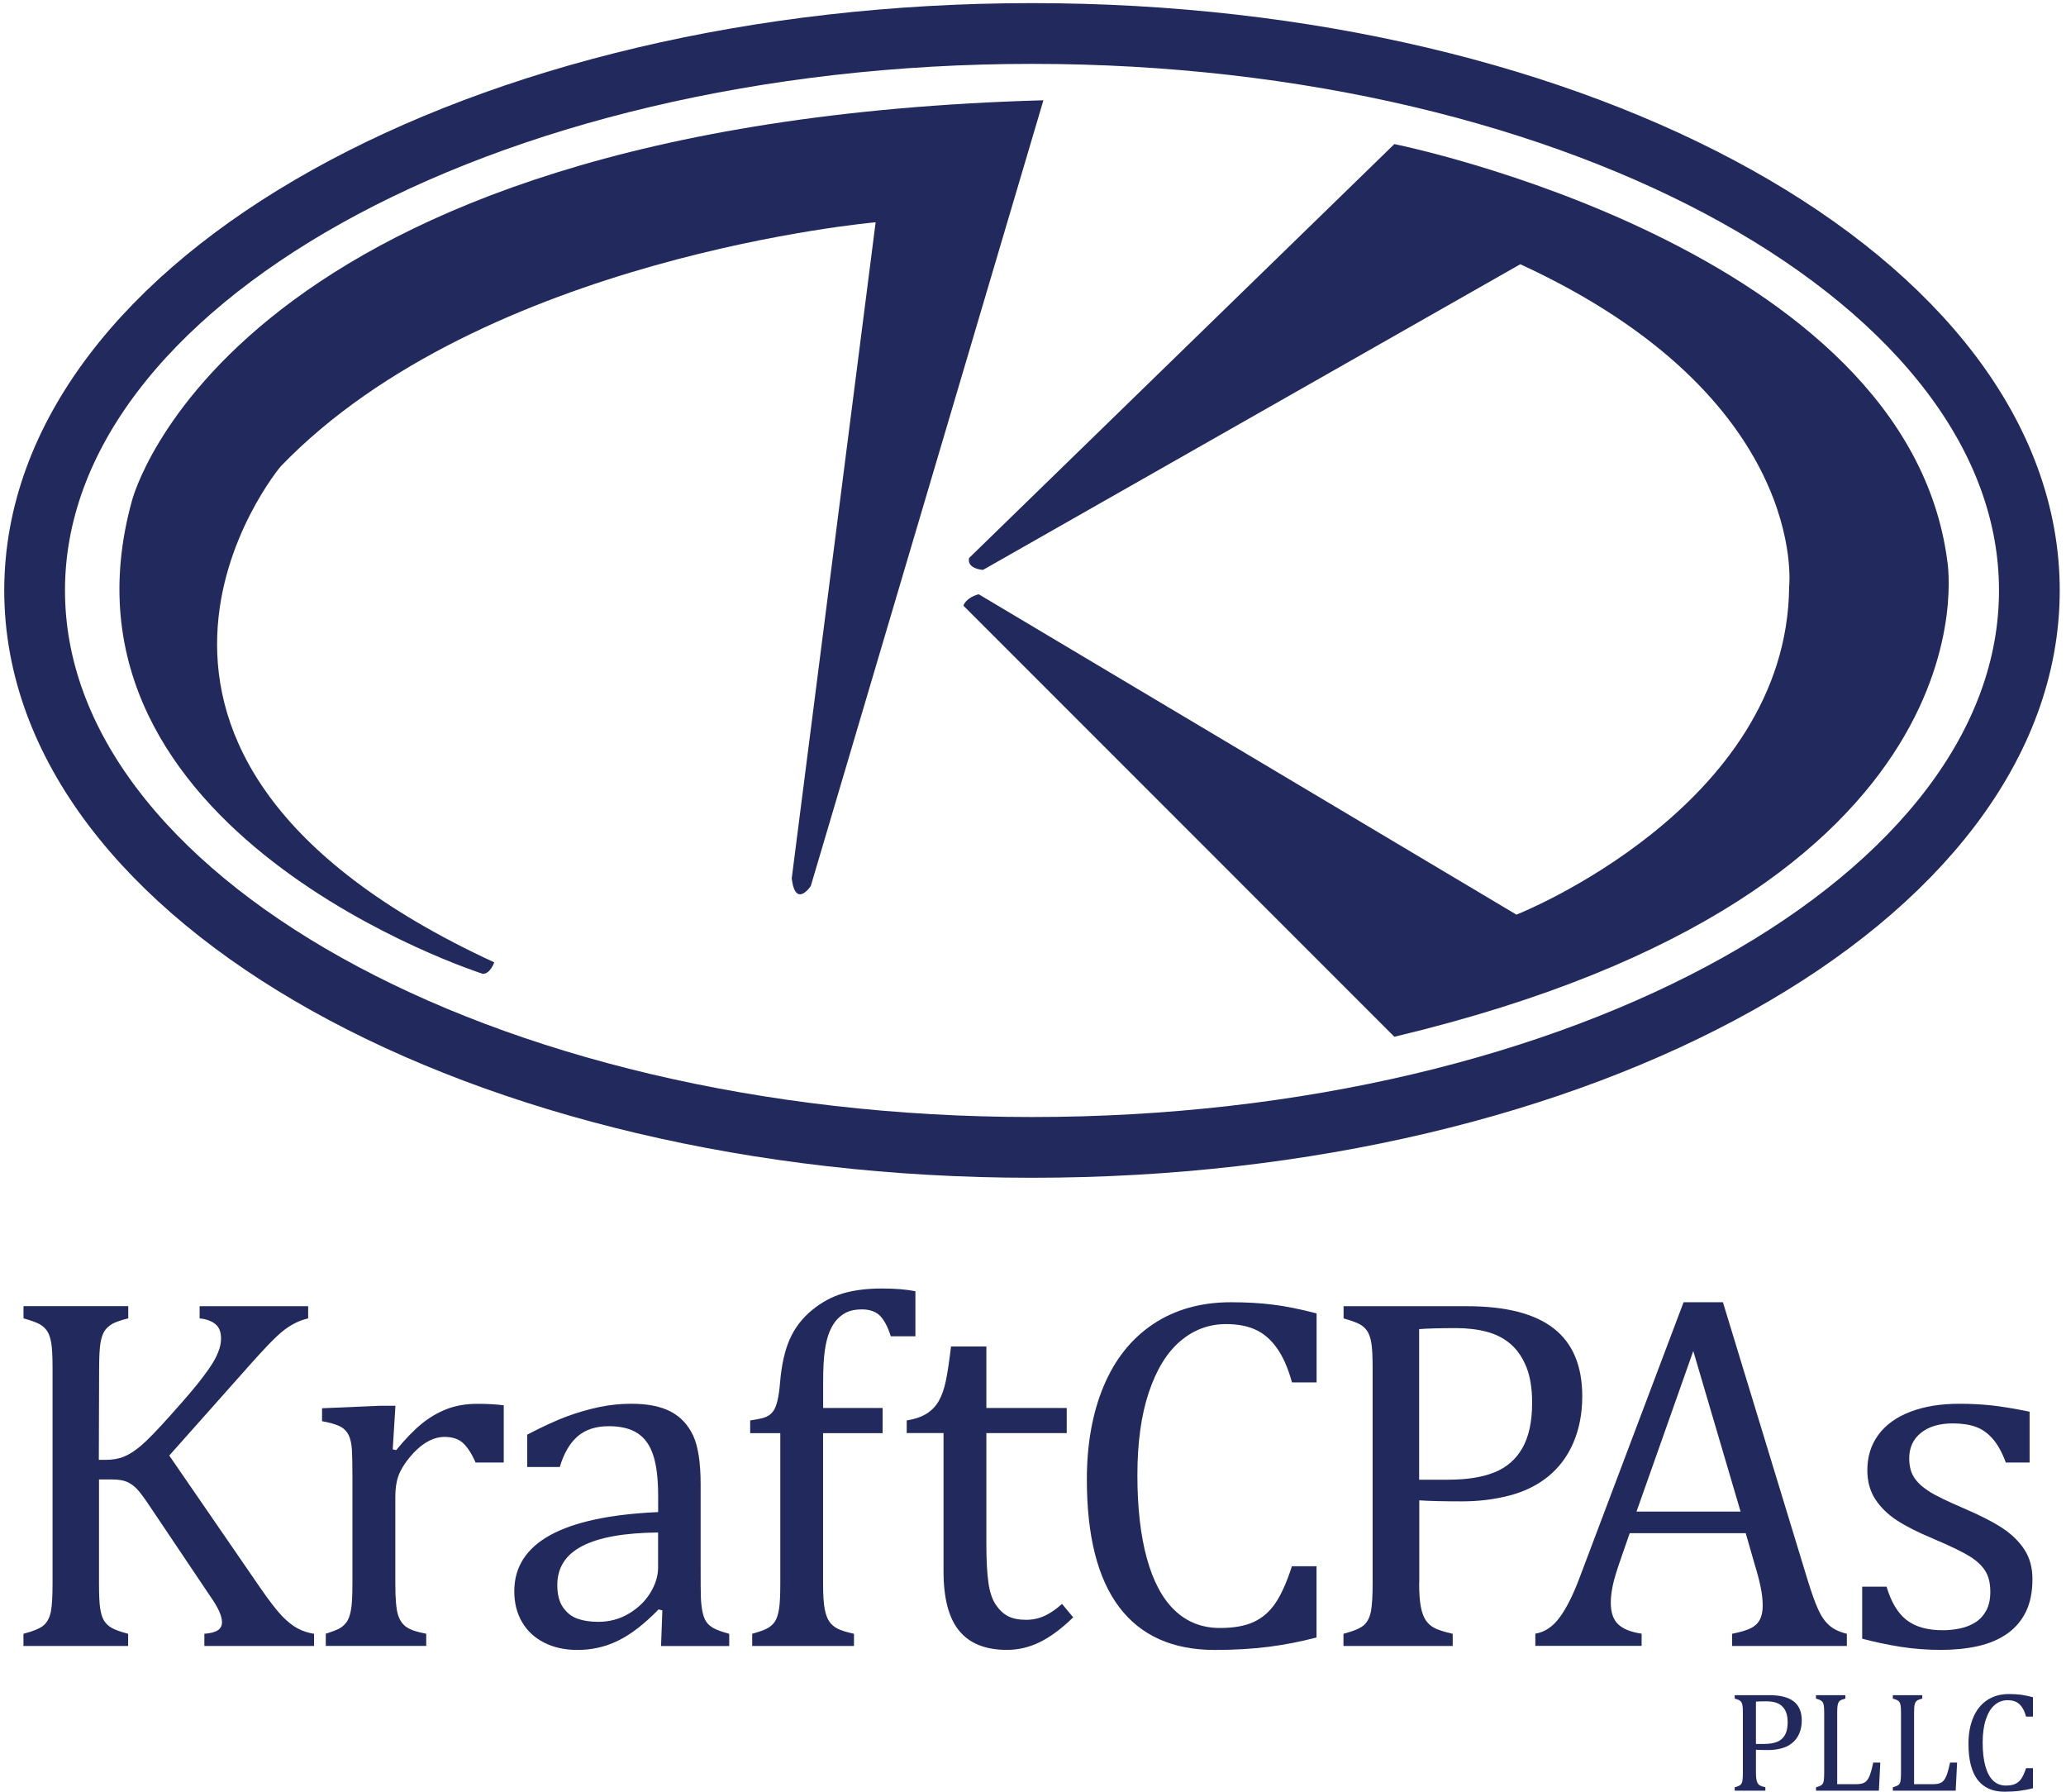
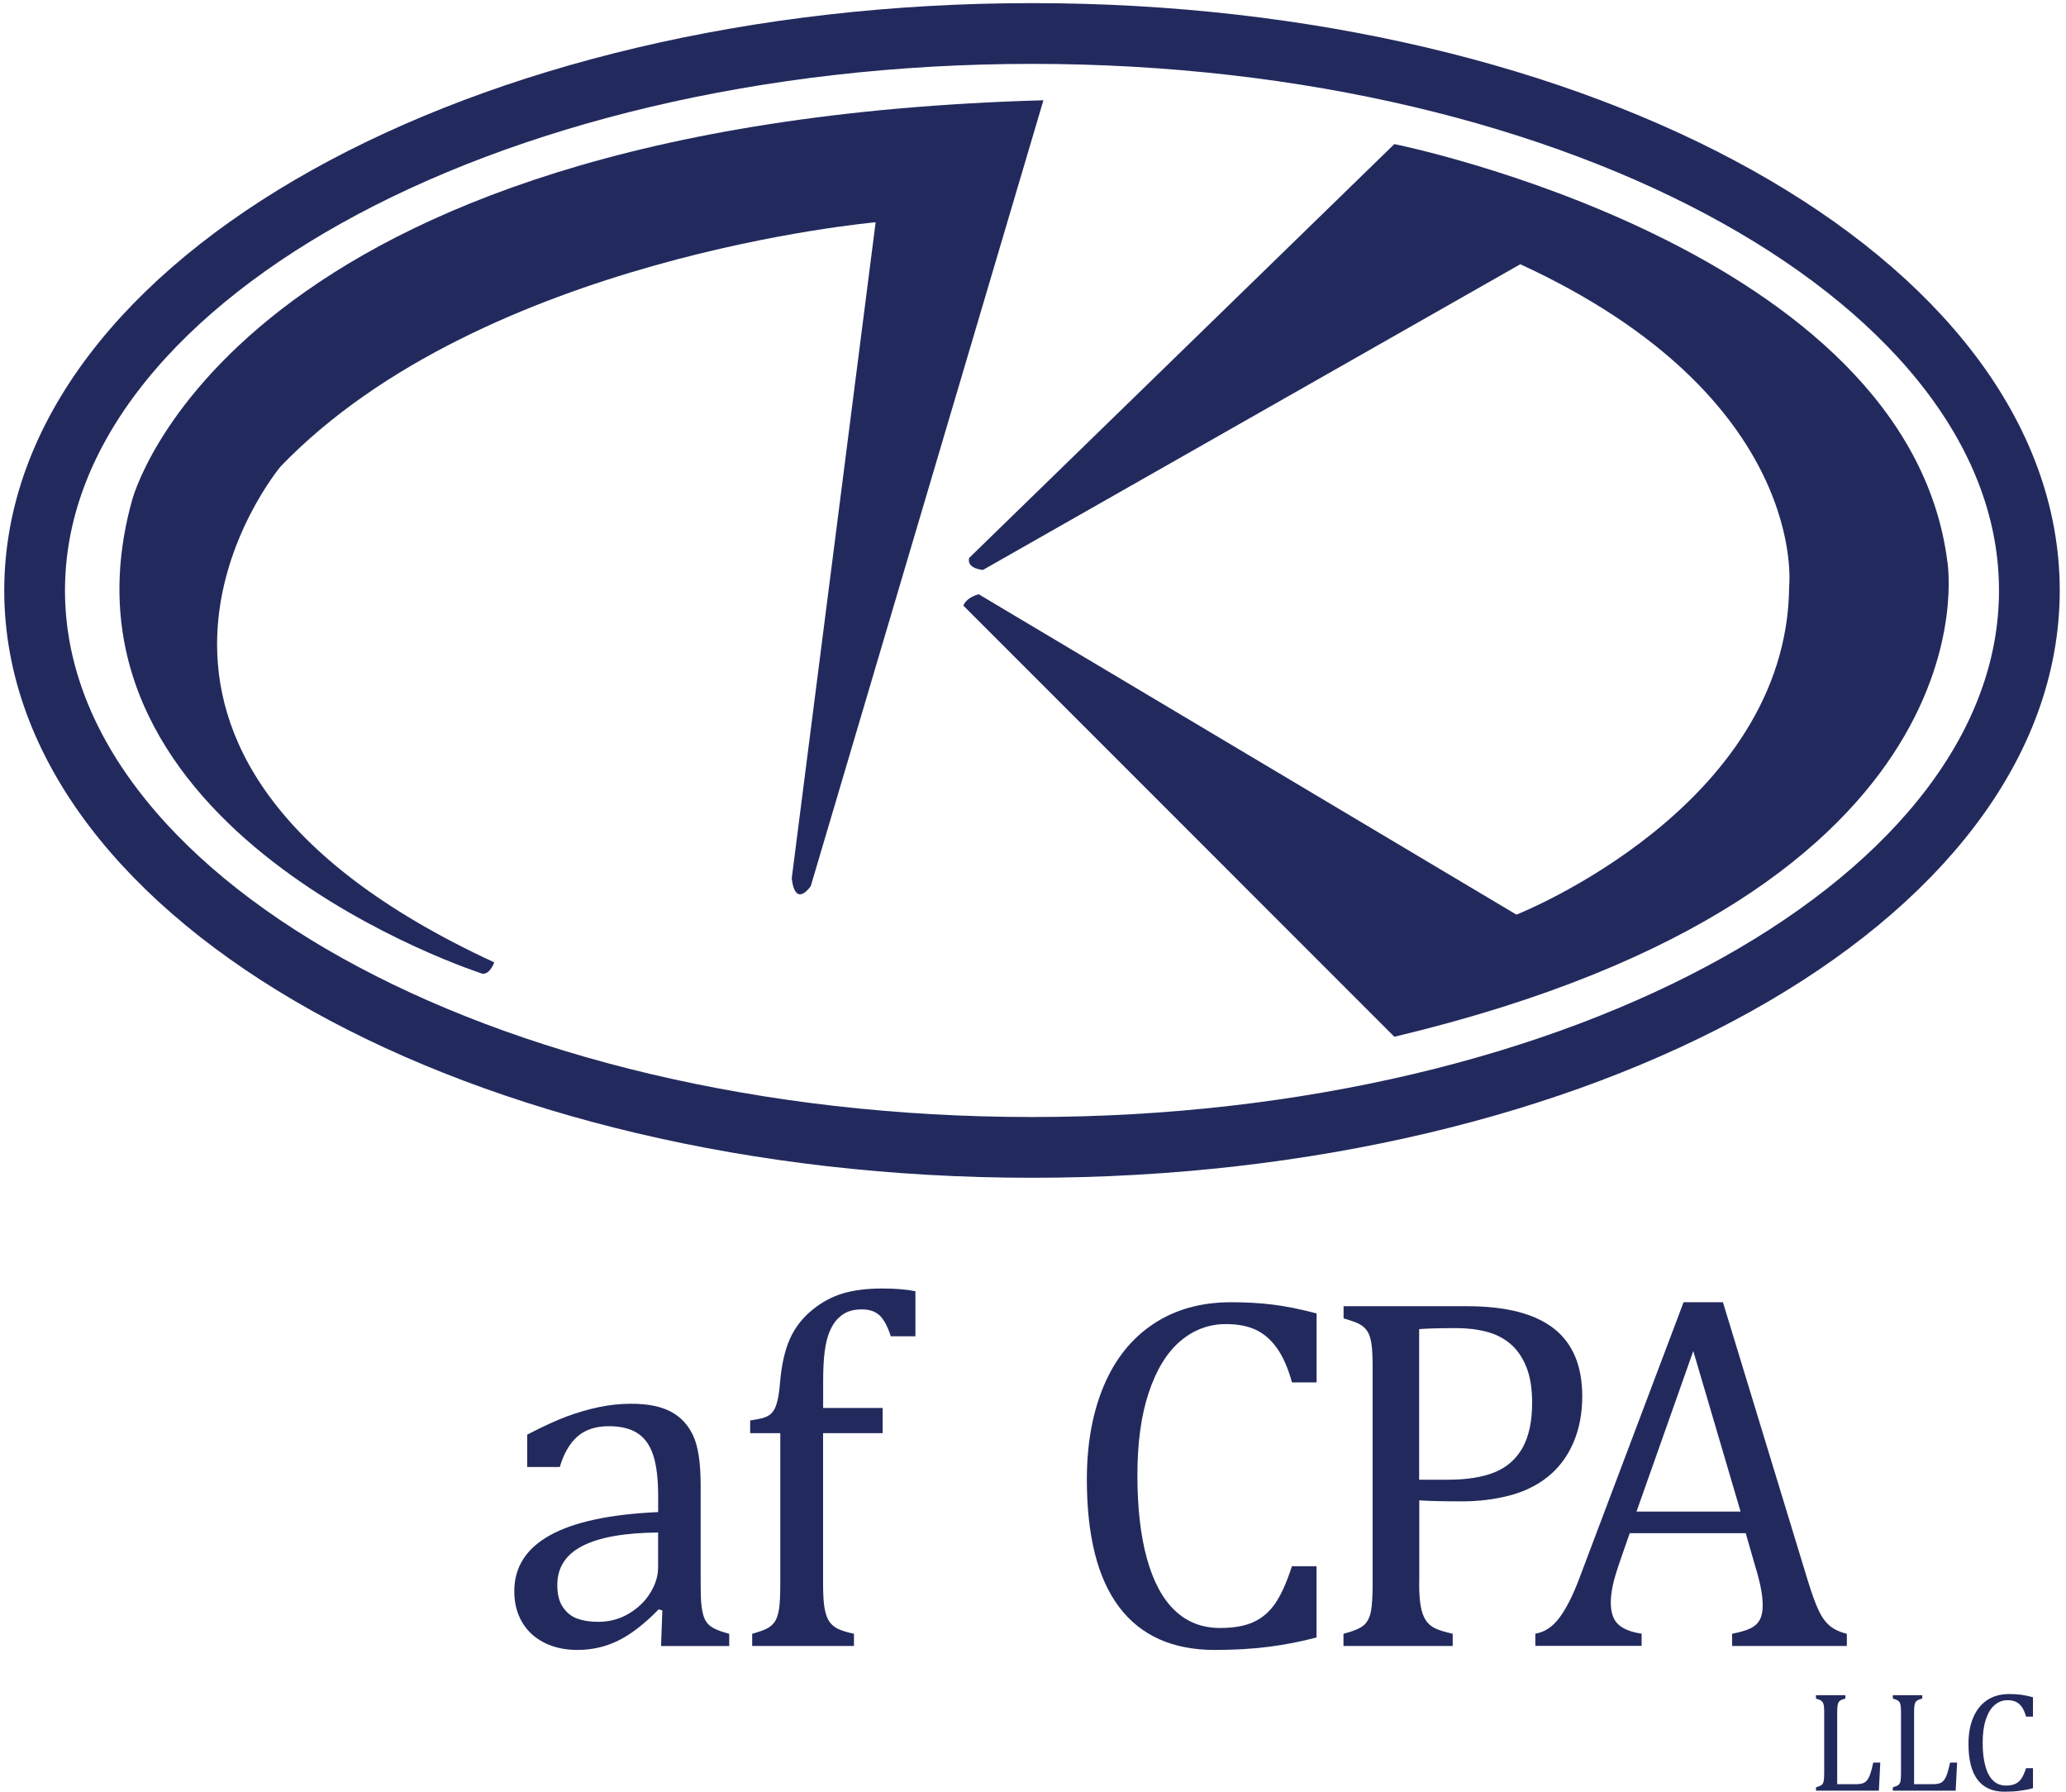
<svg xmlns="http://www.w3.org/2000/svg" xmlns:xlink="http://www.w3.org/1999/xlink" version="1.1" id="Layer_1" x="0px" y="0px" viewBox="0 0 349.1 302.7" style="enable-background:new 0 0 349.1 302.7;" xml:space="preserve">
  <style type="text/css">
	.st0{fill:#222A5D;}
	.st1{clip-path:url(#SVGID_2_);fill:none;stroke:#222A5D;stroke-width:10.263;}
</style>
  <g>
-     <path class="st0" d="M16.7,246.62h1.26c1.06,0,2.04-0.17,2.92-0.51c0.88-0.34,1.87-0.97,2.96-1.89c1.09-0.92,2.76-2.65,5.01-5.17   c2.69-3,4.53-5.17,5.51-6.52c1.23-1.6,2.06-2.94,2.48-4.04c0.34-0.81,0.51-1.6,0.51-2.35c0-1.12-0.32-1.94-0.97-2.46   c-0.65-0.52-1.53-0.84-2.65-0.95v-2.06h18.34v2.06c-0.9,0.2-1.78,0.54-2.65,1.03c-0.87,0.49-1.76,1.16-2.67,2.02   c-0.91,0.85-2.25,2.27-4.02,4.23L28.6,245.9l15.31,22.25c1.62,2.35,2.9,4,3.82,4.94c0.93,0.94,1.81,1.63,2.65,2.06   c0.84,0.43,1.74,0.72,2.69,0.86v2.06H34.53v-2.06c1.04-0.08,1.8-0.28,2.27-0.59c0.48-0.31,0.71-0.77,0.71-1.39   c0-0.51-0.16-1.11-0.48-1.83c-0.32-0.71-0.83-1.58-1.54-2.58l-9.8-14.59c-1.15-1.74-1.99-2.89-2.52-3.45   c-0.53-0.56-1.11-0.97-1.73-1.24c-0.62-0.27-1.44-0.4-2.48-0.4h-2.23v17.62c0,1.88,0.06,3.25,0.19,4.12   c0.13,0.87,0.34,1.56,0.63,2.06c0.3,0.5,0.73,0.93,1.3,1.26c0.58,0.34,1.51,0.67,2.8,1.01v2.06H3.96v-2.06   c1.74-0.45,2.9-0.95,3.49-1.49c0.59-0.55,0.97-1.33,1.16-2.33c0.18-1.01,0.27-2.55,0.27-4.63v-36.38c0-1.94-0.07-3.34-0.21-4.23   c-0.14-0.88-0.37-1.57-0.69-2.06c-0.32-0.49-0.75-0.88-1.28-1.18c-0.53-0.29-1.44-0.62-2.73-0.99v-2.06h17.7v2.06   c-1.23,0.31-2.12,0.62-2.67,0.92c-0.54,0.31-0.98,0.7-1.3,1.16c-0.32,0.46-0.56,1.16-0.72,2.08c-0.15,0.93-0.23,2.36-0.23,4.29   L16.7,246.62L16.7,246.62z" />
-     <path class="st0" d="M66.36,244.85l0.59,0.13c1.54-1.88,2.97-3.36,4.29-4.44c1.32-1.08,2.74-1.91,4.27-2.5   c1.53-0.59,3.26-0.88,5.19-0.88c1.63,0,3.1,0.08,4.42,0.25v9.67h-4.75c-0.67-1.51-1.39-2.61-2.14-3.3   c-0.76-0.69-1.8-1.03-3.11-1.03c-1.01,0-2.01,0.3-3.01,0.88c-1,0.59-1.96,1.44-2.88,2.56c-0.92,1.12-1.56,2.17-1.91,3.15   s-0.52,2.14-0.52,3.49v14.72c0,2.55,0.15,4.31,0.46,5.28c0.31,0.97,0.82,1.68,1.54,2.12c0.71,0.45,1.79,0.8,3.22,1.05v2.06H55.05   v-2.06c1.06-0.34,1.83-0.63,2.29-0.88c0.46-0.25,0.86-0.61,1.2-1.05c0.34-0.45,0.59-1.13,0.76-2.06c0.17-0.92,0.25-2.37,0.25-4.33   v-18.33c0-1.79-0.03-3.24-0.08-4.33c-0.06-1.09-0.25-1.97-0.59-2.63c-0.34-0.66-0.85-1.15-1.54-1.47c-0.69-0.32-1.66-0.6-2.92-0.82   v-2.19l9.84-0.42h2.56L66.36,244.85L66.36,244.85z" />
    <path class="st0" d="M111.92,272.06l-0.63-0.17c-2.44,2.5-4.73,4.26-6.88,5.3c-2.14,1.04-4.42,1.55-6.83,1.55   c-2.13,0-4.01-0.41-5.64-1.24c-1.63-0.83-2.87-1.99-3.74-3.49c-0.87-1.5-1.3-3.23-1.3-5.19c0-4.09,2.03-7.25,6.08-9.48   c4.05-2.23,10.13-3.53,18.23-3.89v-2.73c0-2.91-0.28-5.21-0.84-6.9c-0.56-1.68-1.44-2.92-2.65-3.7c-1.21-0.78-2.82-1.18-4.84-1.18   c-2.19,0-3.95,0.57-5.28,1.72c-1.33,1.15-2.33,2.88-3.01,5.17h-5.51v-5.46c2.69-1.4,4.94-2.43,6.73-3.09   c1.79-0.66,3.59-1.18,5.38-1.56c1.8-0.38,3.62-0.57,5.47-0.57c2.78,0,5,0.44,6.68,1.33c1.68,0.88,2.94,2.24,3.79,4.06   c0.84,1.82,1.26,4.57,1.26,8.24v14.64c0,2.07,0.01,3.54,0.04,4.39c0.03,0.85,0.11,1.65,0.25,2.38c0.14,0.73,0.35,1.31,0.63,1.74   c0.28,0.44,0.69,0.81,1.24,1.12c0.55,0.31,1.44,0.63,2.67,0.97v2.06h-11.52L111.92,272.06L111.92,272.06z M111.2,258.9   c-5.69,0.05-9.95,0.81-12.78,2.27c-2.84,1.46-4.25,3.66-4.25,6.6c0,1.6,0.32,2.86,0.97,3.78c0.65,0.93,1.46,1.57,2.44,1.91   c0.98,0.35,2.14,0.53,3.49,0.53c1.91,0,3.64-0.46,5.19-1.39c1.56-0.93,2.77-2.1,3.64-3.53c0.87-1.43,1.3-2.85,1.3-4.25V258.9   L111.2,258.9z" />
    <path class="st0" d="M149.13,242.12h-10.05v25.44c0,1.88,0.09,3.29,0.27,4.24c0.18,0.95,0.45,1.68,0.8,2.17   c0.35,0.49,0.81,0.89,1.39,1.18c0.58,0.3,1.49,0.58,2.76,0.86v2.06h-17.2v-2.06c1.23-0.34,2.11-0.66,2.65-0.97   c0.53-0.31,0.95-0.7,1.24-1.18c0.29-0.48,0.51-1.16,0.65-2.06c0.14-0.9,0.21-2.31,0.21-4.24v-25.44h-5.09v-2.15   c1.06-0.17,1.77-0.3,2.12-0.4c0.35-0.1,0.69-0.24,1.01-0.44c0.32-0.2,0.6-0.48,0.84-0.84c0.24-0.36,0.45-0.91,0.63-1.62   c0.18-0.72,0.33-1.72,0.44-3.01c0.25-3.06,0.81-5.54,1.66-7.44c0.85-1.91,2.1-3.53,3.74-4.88c1.64-1.35,3.39-2.29,5.26-2.84   c1.86-0.55,4.06-0.82,6.58-0.82c2.22,0,4.09,0.15,5.64,0.46v7.61h-4.16c-0.53-1.66-1.16-2.82-1.87-3.51   c-0.72-0.68-1.72-1.03-3.01-1.03c-0.92,0-1.7,0.13-2.33,0.38c-0.63,0.25-1.21,0.65-1.74,1.18c-0.53,0.53-0.99,1.25-1.37,2.14   c-0.38,0.9-0.66,2.01-0.84,3.34c-0.18,1.33-0.27,3.07-0.27,5.19v4.42h10.05V242.12L149.13,242.12z" />
-     <path class="st0" d="M153.21,239.97c1.4-0.23,2.54-0.62,3.41-1.18c0.87-0.56,1.55-1.28,2.04-2.17c0.49-0.88,0.88-1.99,1.16-3.32   c0.28-1.33,0.57-3.27,0.88-5.83h5.97v10.39h13.58v4.25h-13.58v18.71c0,2.72,0.11,4.88,0.34,6.5c0.22,1.61,0.64,2.88,1.26,3.79   c0.62,0.91,1.32,1.56,2.1,1.95c0.78,0.39,1.79,0.59,3.03,0.59c1.12,0,2.17-0.23,3.15-0.69c0.98-0.46,1.95-1.13,2.9-2l1.89,2.27   c-1.99,1.94-3.88,3.34-5.66,4.2c-1.78,0.87-3.62,1.3-5.53,1.3c-3.62,0-6.31-1.07-8.07-3.22c-1.77-2.14-2.65-5.5-2.65-10.07v-23.34   h-6.22V239.97L153.21,239.97z" />
    <path class="st0" d="M222.47,221.89v11.65h-4.16c-0.67-2.44-1.53-4.38-2.57-5.83c-1.04-1.44-2.24-2.47-3.62-3.09   c-1.38-0.62-3.03-0.93-4.96-0.93c-2.89,0-5.46,0.96-7.72,2.88c-2.26,1.92-4.03,4.81-5.32,8.66c-1.29,3.85-1.93,8.52-1.93,13.98   c0,5.49,0.53,10.18,1.6,14.06c1.07,3.89,2.64,6.81,4.71,8.79c2.08,1.98,4.62,2.97,7.65,2.97c2.3,0,4.18-0.33,5.63-0.99   c1.46-0.66,2.69-1.7,3.68-3.13c0.99-1.43,1.94-3.53,2.84-6.31h4.16v12.03c-2.63,0.7-5.33,1.23-8.09,1.58   c-2.76,0.35-5.8,0.53-9.1,0.53c-7.12,0-12.51-2.41-16.15-7.23c-3.65-4.82-5.47-12.01-5.47-21.57c0-6,0.95-11.26,2.84-15.77   s4.67-8.01,8.35-10.47c3.67-2.46,8.06-3.7,13.16-3.7c2.55,0,4.9,0.13,7.06,0.4C217.22,220.66,219.69,221.16,222.47,221.89" />
    <path class="st0" d="M239.8,267.43c0,1.65,0.09,2.97,0.27,3.95c0.18,0.98,0.46,1.76,0.84,2.33c0.38,0.58,0.89,1.03,1.53,1.35   c0.65,0.32,1.65,0.64,3.03,0.95v2.06h-18.46v-2.06c1.74-0.45,2.9-0.95,3.49-1.49c0.59-0.55,0.97-1.33,1.16-2.34   c0.18-1.01,0.28-2.55,0.28-4.62v-36.38c0-1.93-0.07-3.34-0.21-4.23c-0.14-0.88-0.37-1.57-0.69-2.06c-0.32-0.49-0.75-0.88-1.28-1.17   c-0.53-0.3-1.44-0.62-2.73-0.99v-2.06h20.86c6.56,0,11.45,1.26,14.66,3.76c3.21,2.51,4.81,6.33,4.81,11.46   c0,2.92-0.51,5.54-1.51,7.86c-1.01,2.33-2.44,4.23-4.29,5.72c-1.85,1.49-4.04,2.55-6.56,3.2c-2.52,0.65-5.17,0.97-7.95,0.97   c-3.11,0-5.52-0.05-7.23-0.17V267.43L239.8,267.43z M239.8,249.98h4.88c3.17,0,5.78-0.41,7.84-1.24c2.06-0.83,3.64-2.2,4.73-4.12   c1.09-1.92,1.64-4.46,1.64-7.63c0-2.41-0.32-4.42-0.97-6.04c-0.65-1.61-1.53-2.91-2.67-3.89c-1.14-0.98-2.49-1.67-4.06-2.08   c-1.57-0.41-3.28-0.61-5.13-0.61c-2.77,0-4.86,0.06-6.26,0.17V249.98L239.8,249.98z" />
    <path class="st0" d="M292.68,278.07v-2.06c1.4-0.28,2.45-0.59,3.13-0.93c0.69-0.34,1.2-0.8,1.53-1.41c0.34-0.6,0.51-1.41,0.51-2.42   c0-0.95-0.11-1.98-0.34-3.09c-0.22-1.11-0.55-2.35-0.97-3.72l-1.56-5.43h-19.6l-1.43,4.12c-0.73,2.07-1.21,3.64-1.43,4.71   c-0.22,1.07-0.34,2.03-0.34,2.9c0,1.68,0.43,2.92,1.28,3.7c0.85,0.78,2.17,1.3,3.93,1.55v2.06h-17.96v-2.06   c1.57-0.25,2.94-1.16,4.1-2.73c1.16-1.57,2.29-3.81,3.38-6.73L284.48,220h6.65l14.3,46.89c0.67,2.19,1.27,3.85,1.79,5   c0.52,1.15,1.14,2.05,1.87,2.69c0.73,0.65,1.72,1.12,2.98,1.43v2.06H292.68L292.68,278.07z M276.53,255.36h17.58l-7.99-27.12   L276.53,255.36L276.53,255.36z" />
-     <path class="st0" d="M342.97,247.08h-4.04c-0.62-1.68-1.35-3.01-2.19-3.98c-0.84-0.97-1.79-1.65-2.86-2.04   c-1.07-0.39-2.37-0.59-3.91-0.59c-2.24,0-4.03,0.52-5.36,1.58c-1.33,1.05-2,2.49-2,4.31c0,1.29,0.26,2.35,0.8,3.2   c0.53,0.84,1.36,1.62,2.48,2.35c1.12,0.73,3.1,1.69,5.93,2.9c2.86,1.23,5.07,2.37,6.62,3.4c1.55,1.04,2.77,2.25,3.66,3.62   c0.88,1.37,1.33,3.01,1.33,4.92c0,2.22-0.38,4.08-1.13,5.59c-0.76,1.52-1.83,2.75-3.2,3.7c-1.38,0.95-3.01,1.64-4.9,2.06   c-1.89,0.42-3.96,0.63-6.2,0.63c-2.36,0-4.64-0.17-6.86-0.52c-2.22-0.35-4.37-0.81-6.48-1.37v-8.79h4.12   c0.76,2.58,1.88,4.45,3.36,5.62c1.49,1.16,3.53,1.74,6.14,1.74c1.01,0,2-0.11,2.96-0.31c0.97-0.21,1.83-0.56,2.59-1.05   c0.76-0.49,1.36-1.16,1.81-2c0.45-0.84,0.67-1.89,0.67-3.15c0-1.43-0.28-2.59-0.84-3.49c-0.56-0.9-1.43-1.72-2.61-2.46   c-1.18-0.74-3.25-1.75-6.22-3.01c-2.55-1.06-4.6-2.1-6.14-3.11c-1.54-1.01-2.75-2.2-3.64-3.57c-0.88-1.37-1.33-3-1.33-4.88   c0-2.3,0.62-4.3,1.87-5.99c1.25-1.7,3.05-2.99,5.4-3.89c2.36-0.9,5.12-1.35,8.29-1.35c1.85,0,3.64,0.09,5.36,0.27   c1.72,0.18,3.89,0.54,6.5,1.07V247.08L342.97,247.08z" />
-     <path class="st0" d="M296.71,299.52c0,0.46,0.02,0.83,0.08,1.11c0.05,0.28,0.13,0.5,0.23,0.66c0.11,0.16,0.25,0.29,0.43,0.38   c0.18,0.09,0.46,0.18,0.85,0.27v0.58h-5.18v-0.58c0.49-0.13,0.81-0.27,0.98-0.42c0.16-0.15,0.27-0.37,0.32-0.66   c0.05-0.28,0.08-0.72,0.08-1.3v-10.22c0-0.54-0.02-0.94-0.06-1.19c-0.04-0.25-0.1-0.44-0.19-0.58c-0.09-0.14-0.21-0.25-0.36-0.33   c-0.15-0.09-0.41-0.18-0.77-0.28v-0.58h5.86c1.84,0,3.21,0.35,4.12,1.06c0.9,0.7,1.35,1.78,1.35,3.22c0,0.82-0.14,1.56-0.43,2.21   c-0.28,0.66-0.69,1.19-1.21,1.61c-0.52,0.42-1.13,0.72-1.84,0.9c-0.71,0.18-1.45,0.27-2.23,0.27c-0.88,0-1.55-0.02-2.03-0.05   V299.52L296.71,299.52z M296.71,294.62h1.37c0.89,0,1.63-0.12,2.2-0.35c0.58-0.23,1.02-0.62,1.33-1.16   c0.31-0.54,0.46-1.25,0.46-2.14c0-0.68-0.09-1.24-0.27-1.7c-0.18-0.45-0.43-0.82-0.75-1.09c-0.32-0.28-0.7-0.47-1.14-0.59   c-0.44-0.11-0.92-0.17-1.44-0.17c-0.78,0-1.37,0.02-1.76,0.05V294.62L296.71,294.62z" />
    <path class="st0" d="M310.44,301.42h3.1c0.34,0,0.62-0.02,0.85-0.06c0.23-0.04,0.42-0.1,0.59-0.18c0.16-0.08,0.31-0.2,0.44-0.34   c0.13-0.15,0.25-0.34,0.37-0.57c0.12-0.24,0.23-0.53,0.34-0.89c0.11-0.36,0.24-0.9,0.4-1.61h1.19l-0.24,4.75h-10.62v-0.58   c0.49-0.13,0.81-0.27,0.98-0.42c0.17-0.15,0.27-0.37,0.32-0.66c0.05-0.29,0.08-0.72,0.08-1.3v-10.22c0-0.54-0.02-0.94-0.06-1.19   c-0.04-0.25-0.11-0.44-0.2-0.58c-0.09-0.14-0.21-0.25-0.36-0.33c-0.15-0.08-0.41-0.18-0.77-0.28v-0.58h4.97v0.58   c-0.35,0.09-0.6,0.18-0.74,0.25c-0.15,0.07-0.27,0.18-0.36,0.3c-0.09,0.13-0.16,0.32-0.21,0.58c-0.05,0.26-0.07,0.67-0.07,1.24   V301.42L310.44,301.42z" />
    <path class="st0" d="M343.52,286.73V290h-1.17c-0.19-0.68-0.43-1.23-0.72-1.64c-0.29-0.4-0.63-0.69-1.02-0.87   c-0.38-0.17-0.85-0.26-1.39-0.26c-0.81,0-1.53,0.27-2.17,0.81c-0.64,0.54-1.13,1.35-1.49,2.43c-0.36,1.08-0.54,2.39-0.54,3.93   c0,1.54,0.15,2.86,0.45,3.95c0.3,1.09,0.74,1.91,1.32,2.47c0.58,0.55,1.3,0.83,2.15,0.83c0.64,0,1.17-0.09,1.58-0.28   c0.41-0.18,0.76-0.48,1.03-0.88c0.28-0.4,0.54-0.99,0.8-1.77h1.17v3.38c-0.74,0.2-1.5,0.34-2.27,0.44   c-0.77,0.1-1.63,0.15-2.56,0.15c-2,0-3.51-0.68-4.54-2.03c-1.02-1.35-1.53-3.37-1.53-6.06c0-1.69,0.26-3.16,0.8-4.43   c0.53-1.27,1.31-2.25,2.34-2.94c1.03-0.69,2.26-1.04,3.7-1.04c0.72,0,1.38,0.04,1.99,0.11   C342.05,286.38,342.74,286.52,343.52,286.73" />
    <path class="st0" d="M323.43,301.42h3.1c0.34,0,0.62-0.02,0.85-0.06c0.23-0.04,0.42-0.1,0.58-0.18c0.16-0.08,0.31-0.2,0.44-0.34   c0.13-0.15,0.25-0.34,0.37-0.57c0.12-0.24,0.23-0.53,0.34-0.89c0.11-0.36,0.24-0.9,0.4-1.61h1.19l-0.24,4.75h-10.62v-0.58   c0.49-0.13,0.81-0.27,0.98-0.42c0.17-0.15,0.27-0.37,0.32-0.66c0.05-0.29,0.08-0.72,0.08-1.3v-10.22c0-0.54-0.02-0.94-0.06-1.19   c-0.04-0.25-0.1-0.44-0.19-0.58c-0.09-0.14-0.21-0.25-0.36-0.33c-0.15-0.08-0.4-0.18-0.77-0.28v-0.58h4.97v0.58   c-0.35,0.09-0.59,0.18-0.74,0.25c-0.15,0.07-0.27,0.18-0.36,0.3c-0.1,0.13-0.17,0.32-0.21,0.58c-0.05,0.26-0.07,0.67-0.07,1.24   V301.42L323.43,301.42z" />
    <path class="st0" d="M81.58,164.52c0,0-74.76-23.85-59.29-79.91c0,0,16.11-63.8,154.02-67.67L137,149.69c0,0-2.58,3.87-3.22-1.29   l14.18-110.85c0,0-66.38,5.8-100.54,41.25c0,0-40.6,48.34,36.09,83.78C83.51,162.58,82.87,164.52,81.58,164.52" />
    <path class="st0" d="M163.75,94.27l71.86-69.93c0,0,86.68,17.4,93.45,70.57c0,0,9.35,55.75-93.45,80.24l-72.82-72.83   c0,0,0.32-1.29,2.58-1.93l90.87,54.13c0,0,45.76-18.04,46.08-55.42c0,0,3.55-31.9-45.43-54.46l-90.79,51.64   C166.08,96.28,163.34,96.12,163.75,94.27" />
    <g>
      <defs>
        <rect id="SVGID_1_" x="-5.62" y="-6.79" width="360" height="316.8" />
      </defs>
      <clipPath id="SVGID_2_">
        <use xlink:href="#SVGID_1_" style="overflow:visible;" />
      </clipPath>
      <path class="st1" d="M342.91,99.75c0,51.96-75.45,94.09-168.53,94.09c-93.08,0-168.53-42.13-168.53-94.09    c0-51.96,75.45-94.09,168.53-94.09C267.46,5.65,342.91,47.78,342.91,99.75L342.91,99.75z" />
    </g>
  </g>
</svg>